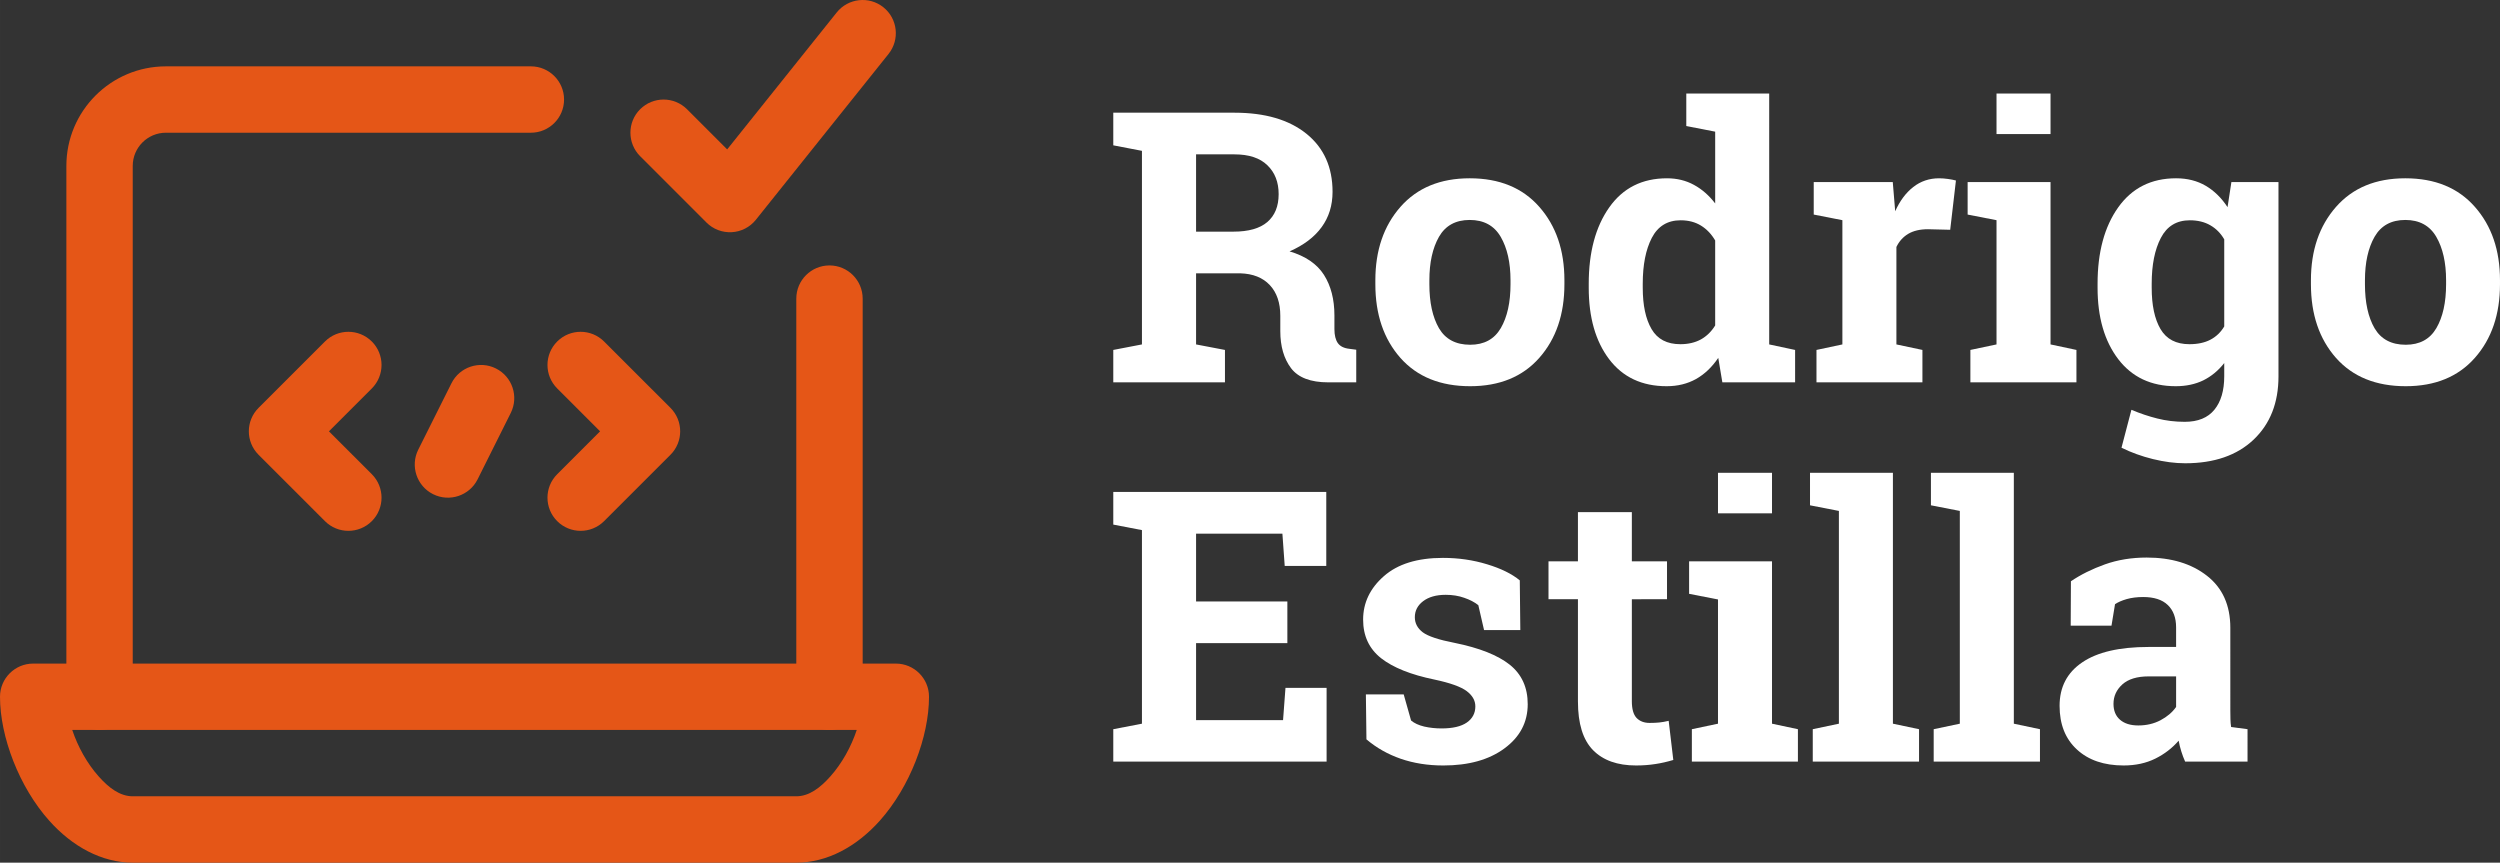
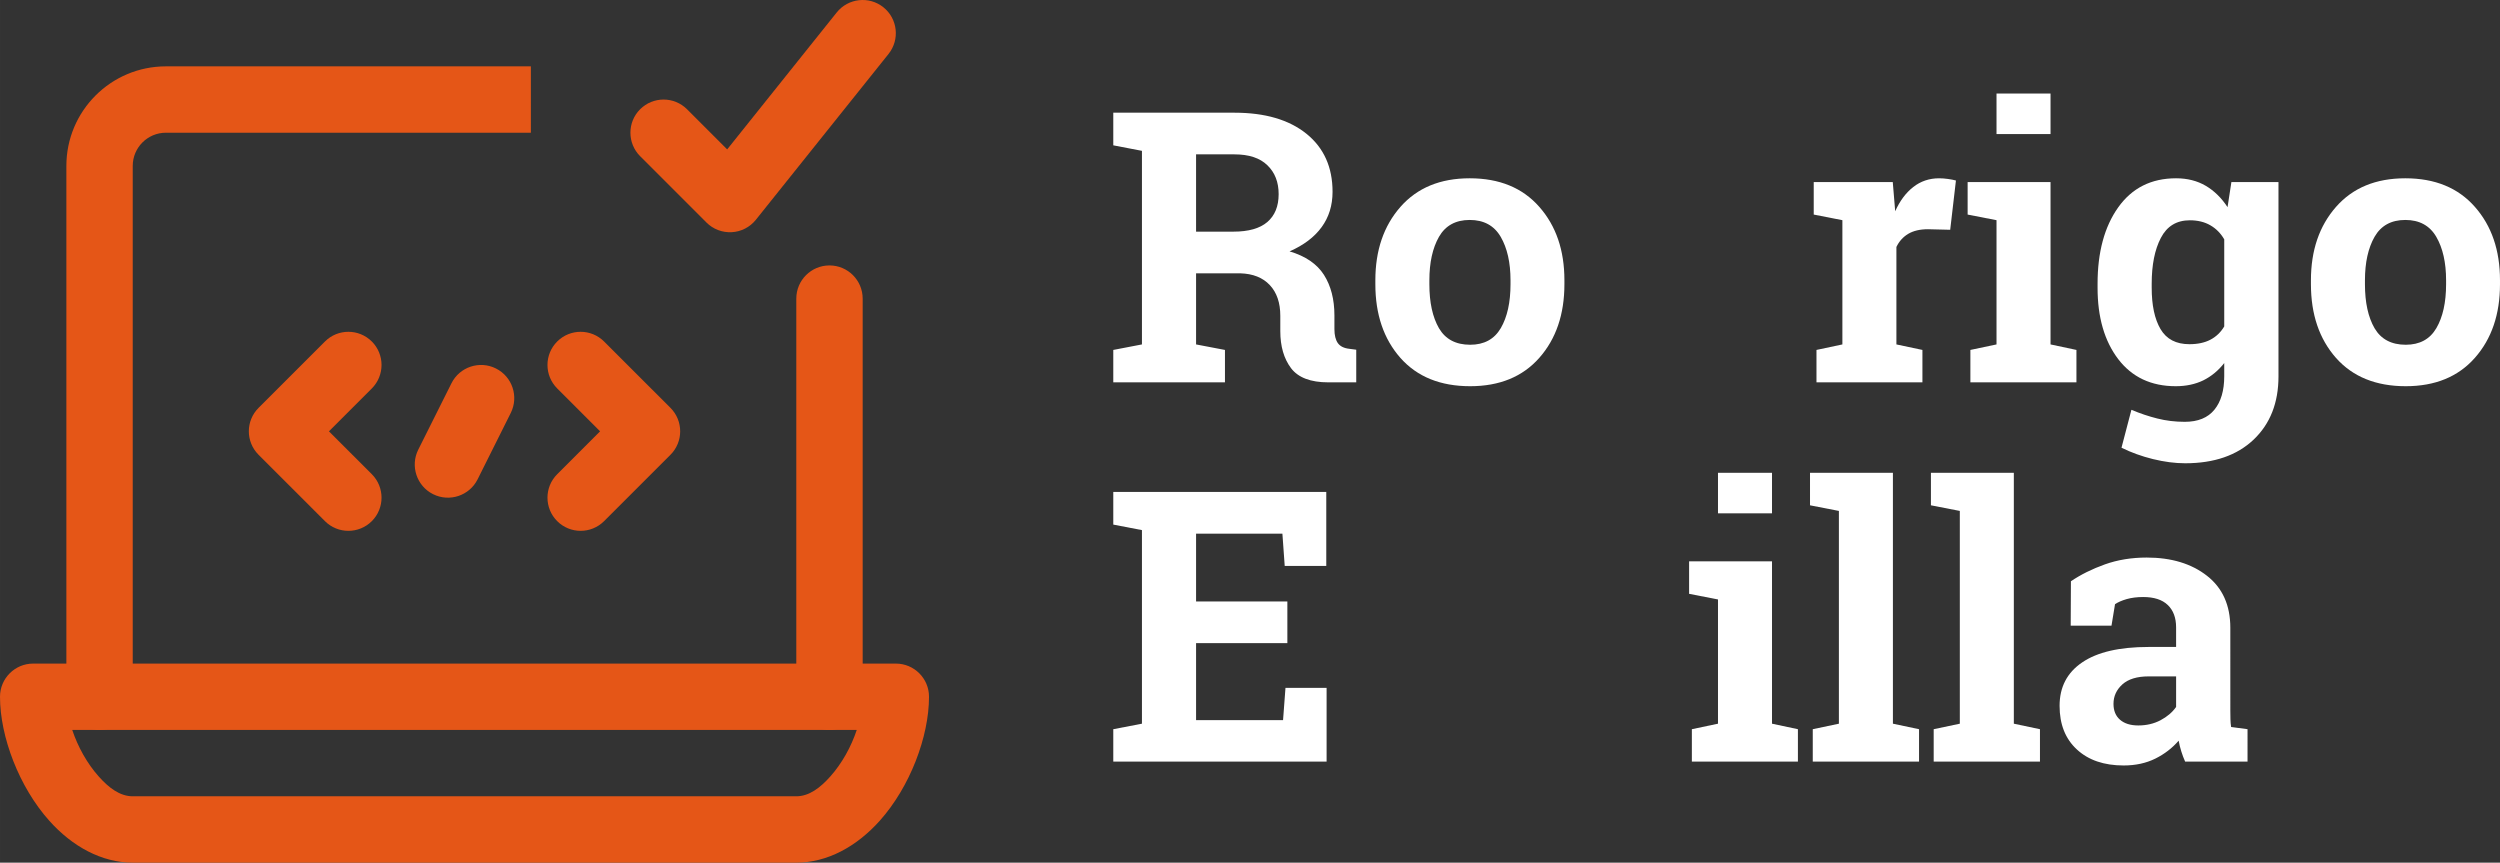
<svg xmlns="http://www.w3.org/2000/svg" xmlns:ns1="http://sodipodi.sourceforge.net/DTD/sodipodi-0.dtd" xmlns:ns2="http://www.inkscape.org/namespaces/inkscape" width="472.449" zoomAndPan="magnify" viewBox="0 0 354.336 122.268" height="163.024" preserveAspectRatio="xMidYMid" version="1.0" id="svg39" ns1:docname="Rodrigo.svg" ns2:version="1.3.2 (091e20e, 2023-11-25, custom)">
  <rect x="0" y="0" width="354.336" height="122.268" fill="#333333" stroke="none" />
  <defs id="defs2">
    <clipPath id="d7061aec41">
      <path d="M 2.09,220 H 134.168 v 28.938 H 2.09 Z m 0,0" clip-rule="nonzero" id="path1" />
    </clipPath>
    <clipPath id="641c01f559">
      <path d="m 91,126.129 h 39 V 160 H 91 Z m 0,0" clip-rule="nonzero" id="path2" />
    </clipPath>
  </defs>
  <path fill="#e55617" d="m 46.621,61.135 6.082,6.078 c 1.832,1.836 1.832,4.816 0,6.648 -1.836,1.836 -4.816,1.836 -6.648,0 l -9.406,-9.402 c -1.84,-1.836 -1.84,-4.816 0,-6.652 l 9.406,-9.402 c 1.832,-1.836 4.812,-1.836 6.648,0 1.832,1.832 1.832,4.812 0,6.648 z m 0,0" fill-opacity="1" fill-rule="evenodd" id="path3" />
  <path fill="#e55617" d="m 85.051,61.135 -6.078,-6.082 c -1.836,-1.836 -1.836,-4.816 0,-6.648 1.832,-1.836 4.812,-1.836 6.648,0 l 9.406,9.402 c 1.836,1.836 1.836,4.816 0,6.652 l -9.406,9.402 c -1.836,1.836 -4.816,1.836 -6.648,0 -1.836,-1.832 -1.836,-4.812 0,-6.648 z m 0,0" fill-opacity="1" fill-rule="evenodd" id="path4" />
  <path fill="#e55617" d="m 63.984,54.331 -4.703,9.402 c -1.16,2.32 -0.219,5.152 2.102,6.309 2.32,1.16 5.148,0.219 6.309,-2.102 l 4.699,-9.406 c 1.164,-2.32 0.223,-5.148 -2.102,-6.309 -2.316,-1.16 -5.148,-0.219 -6.305,2.105 z m 0,0" fill-opacity="1" fill-rule="evenodd" id="path5" />
  <g clip-path="url(#d7061aec41)" id="g6" transform="translate(-2.418,-126.599)">
    <path fill="#e55617" d="m 7.121,220.652 c -2.594,0 -4.703,2.105 -4.703,4.699 0,5.684 2.715,12.797 6.977,17.566 3.285,3.68 7.453,5.949 11.836,5.949 0,0 94.051,0 94.051,0 4.383,0 8.547,-2.27 11.836,-5.949 4.262,-4.77 6.973,-11.883 6.973,-17.566 0,-2.594 -2.105,-4.699 -4.703,-4.699 z m 116.73,9.402 H 12.656 c 0.797,2.391 2.113,4.762 3.754,6.598 1.383,1.555 2.973,2.809 4.82,2.809 h 94.051 c 1.848,0 3.438,-1.254 4.82,-2.809 1.641,-1.836 2.957,-4.207 3.75,-6.598 z m 0,0" fill-opacity="1" fill-rule="evenodd" id="path6" />
  </g>
  <path fill="#e55617" d="m 122.27,98.753 v -56.43 c 0,-2.594 -2.109,-4.703 -4.703,-4.703 -2.598,0 -4.703,2.109 -4.703,4.703 v 56.43 c 0,2.598 2.105,4.703 4.703,4.703 2.594,0 4.703,-2.105 4.703,-4.703 z m 0,0" fill-opacity="1" fill-rule="evenodd" id="path7" />
-   <path fill="#e55617" d="M 75.242,9.405 H 23.516 c -7.789,0 -14.109,6.32 -14.109,14.109 0,0 0,75.238 0,75.238 0,2.598 2.105,4.703 4.703,4.703 2.594,0 4.703,-2.105 4.703,-4.703 v -75.238 c 0,-2.598 2.105,-4.703 4.703,-4.703 h 51.727 c 2.598,0 4.703,-2.105 4.703,-4.703 0,-2.598 -2.105,-4.703 -4.703,-4.703 z m 0,0" fill-opacity="1" fill-rule="evenodd" id="path8" />
+   <path fill="#e55617" d="M 75.242,9.405 H 23.516 c -7.789,0 -14.109,6.32 -14.109,14.109 0,0 0,75.238 0,75.238 0,2.598 2.105,4.703 4.703,4.703 2.594,0 4.703,-2.105 4.703,-4.703 v -75.238 c 0,-2.598 2.105,-4.703 4.703,-4.703 h 51.727 z m 0,0" fill-opacity="1" fill-rule="evenodd" id="path8" />
  <g clip-path="url(#641c01f559)" id="g9" transform="translate(-2.418,-126.599)">
    <path fill="#e55617" d="m 105.484,147.773 15.527,-19.41 c 1.625,-2.027 4.586,-2.355 6.613,-0.734 2.027,1.621 2.355,4.586 0.734,6.613 l -18.812,23.512 c -0.836,1.043 -2.078,1.684 -3.414,1.754 -1.336,0.074 -2.637,-0.422 -3.582,-1.367 l -9.406,-9.406 c -1.832,-1.836 -1.832,-4.816 0,-6.648 1.836,-1.836 4.816,-1.836 6.652,0 z m 0,0" fill-opacity="1" fill-rule="evenodd" id="path9" />
  </g>
  <g fill="#ffffff" fill-opacity="1" id="g24" transform="translate(-2.418,-126.599)">
    <g transform="translate(158.74,180.791)" id="g11">
      <g id="g10">
        <path d="m 18.641,-38.219 c 4.332,0 7.734,0.996 10.203,2.984 2.469,1.992 3.703,4.734 3.703,8.234 0,1.918 -0.516,3.586 -1.547,5 -1.031,1.418 -2.547,2.562 -4.547,3.438 2.258,0.668 3.883,1.777 4.875,3.328 0.988,1.555 1.484,3.477 1.484,5.766 v 1.938 c 0,0.844 0.16,1.5 0.484,1.969 0.332,0.461 0.883,0.73 1.656,0.812 l 0.953,0.125 V 0 H 31.938 c -2.5,0 -4.262,-0.672 -5.281,-2.016 C 25.645,-3.367 25.141,-5.113 25.141,-7.25 v -2.172 c 0,-1.852 -0.496,-3.305 -1.484,-4.359 -0.992,-1.062 -2.387,-1.617 -4.188,-1.672 H 13.203 V -5.375 l 4.094,0.781 V 0 H 1.469 V -4.594 L 5.531,-5.375 v -27.438 l -4.062,-0.781 v -4.625 z m -5.438,16.859 H 18.5 c 2.133,0 3.734,-0.453 4.797,-1.359 1.07,-0.914 1.609,-2.234 1.609,-3.953 0,-1.707 -0.531,-3.07 -1.594,-4.094 -1.055,-1.031 -2.609,-1.547 -4.672,-1.547 h -5.438 z m 0,0" id="path10" />
      </g>
    </g>
    <g transform="translate(195.697,180.791)" id="g13">
      <g id="g12">
        <path d="m 1.656,-14.469 c 0,-4.227 1.18,-7.691 3.547,-10.391 2.375,-2.707 5.648,-4.062 9.828,-4.062 4.207,0 7.492,1.352 9.859,4.047 2.375,2.688 3.562,6.156 3.562,10.406 v 0.562 c 0,4.273 -1.188,7.75 -3.562,10.438 -2.367,2.68 -5.633,4.016 -9.797,4.016 -4.219,0 -7.516,-1.336 -9.891,-4.016 C 2.836,-6.156 1.656,-9.633 1.656,-13.906 Z m 7.656,0.562 c 0,2.586 0.453,4.664 1.359,6.234 0.914,1.562 2.391,2.344 4.422,2.344 1.977,0 3.426,-0.785 4.344,-2.359 0.914,-1.57 1.375,-3.645 1.375,-6.219 v -0.562 c 0,-2.508 -0.465,-4.562 -1.391,-6.156 -0.93,-1.594 -2.391,-2.391 -4.391,-2.391 -1.992,0 -3.445,0.797 -4.359,2.391 -0.906,1.594 -1.359,3.648 -1.359,6.156 z m 0,0" id="path11" />
      </g>
    </g>
    <g transform="translate(225.83,180.791)" id="g15">
      <g id="g14">
-         <path d="m 20.125,-3.469 c -0.887,1.312 -1.938,2.312 -3.156,3 -1.219,0.676 -2.605,1.016 -4.156,1.016 -3.5,0 -6.219,-1.273 -8.156,-3.828 -1.93,-2.551 -2.891,-5.926 -2.891,-10.125 v -0.562 c 0,-4.477 0.969,-8.086 2.906,-10.828 1.938,-2.75 4.664,-4.125 8.188,-4.125 1.414,0 2.691,0.312 3.828,0.938 1.133,0.617 2.133,1.492 3,2.625 V -35.531 l -4.094,-0.797 V -40.938 h 11.75 V -5.375 l 3.672,0.781 V 0 h -10.312 z m -10.703,-9.938 c 0,2.48 0.414,4.434 1.25,5.859 0.832,1.43 2.191,2.141 4.078,2.141 1.113,0 2.082,-0.223 2.906,-0.672 0.82,-0.457 1.5,-1.117 2.031,-1.984 v -12.047 c -0.531,-0.906 -1.203,-1.609 -2.016,-2.109 -0.812,-0.5 -1.773,-0.75 -2.875,-0.75 -1.867,0 -3.23,0.836 -4.094,2.5 -0.855,1.656 -1.281,3.824 -1.281,6.5 z m 0,0" id="path13" />
-       </g>
+         </g>
    </g>
    <g transform="translate(257.642,180.791)" id="g17">
      <g id="g16">
        <path d="M 2.234,-4.594 5.906,-5.375 v -17.609 l -4.062,-0.797 v -4.609 h 11.203 l 0.344,4.141 c 0.656,-1.469 1.508,-2.613 2.562,-3.438 1.051,-0.82 2.27,-1.234 3.656,-1.234 0.395,0 0.816,0.031 1.266,0.094 0.445,0.062 0.82,0.137 1.125,0.219 l -0.812,6.984 -3.156,-0.078 c -1.125,0 -2.059,0.219 -2.797,0.656 -0.73,0.438 -1.289,1.059 -1.672,1.859 V -5.375 L 17.25,-4.594 V 0 H 2.234 Z m 0,0" id="path15" />
      </g>
    </g>
    <g transform="translate(280.268,180.791)" id="g19">
      <g id="g18">
        <path d="M 1.422,-4.594 5.125,-5.375 V -22.984 L 1.031,-23.781 v -4.609 h 11.75 V -5.375 l 3.672,0.781 V 0 H 1.422 Z M 12.781,-35.188 H 5.125 v -5.75 h 7.656 z m 0,0" id="path17" />
      </g>
    </g>
    <g transform="translate(297.591,180.791)" id="g21">
      <g id="g20">
        <path d="m 2.125,-13.969 c 0,-4.477 0.973,-8.086 2.922,-10.828 1.957,-2.75 4.691,-4.125 8.203,-4.125 1.594,0 2.992,0.355 4.203,1.062 1.207,0.711 2.238,1.719 3.094,3.031 l 0.547,-3.562 h 6.672 V -0.844 c 0,3.75 -1.18,6.738 -3.531,8.969 -2.355,2.227 -5.586,3.344 -9.688,3.344 -1.438,0 -2.965,-0.199 -4.578,-0.594 C 8.363,10.477 6.879,9.941 5.516,9.266 l 1.406,-5.375 C 8.148,4.41 9.375,4.82 10.594,5.125 c 1.227,0.312 2.523,0.469 3.891,0.469 1.875,0 3.273,-0.574 4.203,-1.719 0.926,-1.137 1.391,-2.715 1.391,-4.734 v -1.875 c -0.844,1.074 -1.836,1.891 -2.969,2.453 -1.137,0.551 -2.438,0.828 -3.906,0.828 -3.48,0 -6.199,-1.281 -8.156,-3.844 C 3.098,-5.859 2.125,-9.227 2.125,-13.406 Z m 7.672,0.562 c 0,2.48 0.414,4.434 1.25,5.859 0.844,1.43 2.207,2.141 4.094,2.141 1.176,0 2.172,-0.211 2.984,-0.641 0.812,-0.426 1.461,-1.051 1.953,-1.875 v -12.344 C 19.586,-21.117 18.938,-21.781 18.125,-22.25 c -0.812,-0.477 -1.789,-0.719 -2.922,-0.719 -1.875,0 -3.246,0.836 -4.109,2.5 -0.867,1.656 -1.297,3.824 -1.297,6.5 z m 0,0" id="path19" />
      </g>
    </g>
    <g transform="translate(328.301,180.791)" id="g23">
      <g id="g22">
        <path d="m 1.656,-14.469 c 0,-4.227 1.18,-7.691 3.547,-10.391 2.375,-2.707 5.648,-4.062 9.828,-4.062 4.207,0 7.492,1.352 9.859,4.047 2.375,2.688 3.562,6.156 3.562,10.406 v 0.562 c 0,4.273 -1.188,7.75 -3.562,10.438 -2.367,2.68 -5.633,4.016 -9.797,4.016 -4.219,0 -7.516,-1.336 -9.891,-4.016 C 2.836,-6.156 1.656,-9.633 1.656,-13.906 Z m 7.656,0.562 c 0,2.586 0.453,4.664 1.359,6.234 0.914,1.562 2.391,2.344 4.422,2.344 1.977,0 3.426,-0.785 4.344,-2.359 0.914,-1.57 1.375,-3.645 1.375,-6.219 v -0.562 c 0,-2.508 -0.465,-4.562 -1.391,-6.156 -0.93,-1.594 -2.391,-2.391 -4.391,-2.391 -1.992,0 -3.445,0.797 -4.359,2.391 -0.906,1.594 -1.359,3.648 -1.359,6.156 z m 0,0" id="path21" />
      </g>
    </g>
  </g>
  <g fill="#ffffff" fill-opacity="1" id="g39" transform="translate(-2.418,-126.599)">
    <g transform="translate(158.74,234.546)" id="g26">
      <g id="g25">
        <path d="m 26.141,-16.797 h -12.938 V -5.875 H 25.531 l 0.344,-4.578 h 5.828 V 0 H 1.469 V -4.594 L 5.531,-5.375 v -27.438 l -4.062,-0.781 v -4.625 h 30.188 v 10.484 H 25.766 L 25.438,-32.312 H 13.203 v 9.609 h 12.938 z m 0,0" id="path24" />
      </g>
    </g>
    <g transform="translate(193.072,234.546)" id="g28">
      <g id="g27">
-         <path d="M 24.828,-18.641 H 19.688 l -0.812,-3.531 c -0.531,-0.426 -1.199,-0.773 -2,-1.047 -0.793,-0.281 -1.668,-0.422 -2.625,-0.422 -1.344,0 -2.414,0.305 -3.203,0.906 -0.781,0.594 -1.172,1.352 -1.172,2.266 0,0.855 0.375,1.57 1.125,2.141 0.75,0.562 2.254,1.062 4.516,1.5 3.508,0.711 6.113,1.742 7.812,3.094 1.695,1.355 2.547,3.219 2.547,5.594 0,2.562 -1.102,4.652 -3.297,6.266 -2.188,1.617 -5.078,2.422 -8.672,2.422 -2.188,0 -4.199,-0.32 -6.031,-0.953 -1.824,-0.633 -3.445,-1.551 -4.859,-2.75 L 2.938,-9.531 h 5.359 l 1.047,3.703 c 0.457,0.387 1.078,0.672 1.859,0.859 0.789,0.18 1.613,0.266 2.469,0.266 1.562,0 2.75,-0.273 3.562,-0.828 0.812,-0.562 1.219,-1.328 1.219,-2.297 0,-0.832 -0.414,-1.555 -1.234,-2.172 -0.824,-0.613 -2.34,-1.156 -4.547,-1.625 C 9.328,-12.312 6.801,-13.32 5.094,-14.656 3.395,-16 2.547,-17.82 2.547,-20.125 c 0,-2.383 0.977,-4.438 2.938,-6.156 1.957,-1.727 4.75,-2.594 8.375,-2.594 2.207,0 4.289,0.305 6.25,0.906 1.969,0.594 3.516,1.355 4.641,2.281 z m 0,0" id="path26" />
-       </g>
+         </g>
    </g>
    <g transform="translate(220.738,234.546)" id="g30">
      <g id="g29">
-         <path d="m 12.969,-35.359 v 6.969 h 4.984 v 5.375 H 12.969 V -8.562 c 0,1.105 0.223,1.898 0.672,2.375 0.457,0.469 1.07,0.703 1.844,0.703 0.52,0 0.977,-0.02 1.375,-0.062 0.395,-0.039 0.836,-0.117 1.328,-0.234 l 0.656,5.547 C 17.988,0.023 17.141,0.219 16.297,0.344 15.453,0.477 14.539,0.547 13.562,0.547 10.926,0.547 8.895,-0.176 7.469,-1.625 6.039,-3.082 5.328,-5.383 5.328,-8.531 V -23.016 H 1.156 v -5.375 h 4.172 v -6.969 z m 0,0" id="path28" />
-       </g>
+         </g>
    </g>
    <g transform="translate(240.791,234.546)" id="g32">
      <g id="g31">
        <path d="M 1.422,-4.594 5.125,-5.375 V -22.984 L 1.031,-23.781 v -4.609 h 11.75 V -5.375 l 3.672,0.781 V 0 H 1.422 Z M 12.781,-35.188 H 5.125 v -5.75 h 7.656 z m 0,0" id="path30" />
      </g>
    </g>
    <g transform="translate(258.115,234.546)" id="g34">
      <g id="g33">
        <path d="M 0.844,-36.328 V -40.938 h 11.75 V -5.375 l 3.703,0.781 V 0 H 1.234 V -4.594 L 4.938,-5.375 v -30.156 z m 0,0" id="path32" />
      </g>
    </g>
    <g transform="translate(275.254,234.546)" id="g36">
      <g id="g35">
        <path d="M 0.844,-36.328 V -40.938 h 11.75 V -5.375 l 3.703,0.781 V 0 H 1.234 V -4.594 L 4.938,-5.375 v -30.156 z m 0,0" id="path34" />
      </g>
    </g>
    <g transform="translate(292.394,234.546)" id="g38">
      <g id="g37">
        <path d="M 19.734,0 C 19.523,-0.469 19.344,-0.953 19.188,-1.453 c -0.156,-0.5 -0.281,-1.004 -0.375,-1.516 -0.906,1.055 -2.012,1.902 -3.312,2.547 -1.305,0.645 -2.797,0.969 -4.484,0.969 -2.781,0 -4.992,-0.754 -6.625,-2.266 C 2.754,-3.227 1.938,-5.289 1.938,-7.906 c 0,-2.656 1.066,-4.707 3.203,-6.156 2.133,-1.457 5.27,-2.188 9.406,-2.188 h 3.906 v -2.781 c 0,-1.363 -0.398,-2.422 -1.188,-3.172 -0.781,-0.75 -1.945,-1.125 -3.484,-1.125 -0.875,0 -1.656,0.102 -2.344,0.297 -0.68,0.199 -1.227,0.438 -1.641,0.719 l -0.5,3.047 h -5.781 l 0.031,-6.297 c 1.395,-0.945 3,-1.742 4.812,-2.391 1.812,-0.645 3.785,-0.969 5.922,-0.969 3.508,0 6.363,0.867 8.562,2.594 2.195,1.719 3.297,4.172 3.297,7.359 V -7.25 c 0,0.438 0.004,0.852 0.016,1.234 0.008,0.387 0.039,0.758 0.094,1.109 l 2.328,0.312 V 0 Z M 13.094,-5.125 c 1.156,0 2.203,-0.242 3.141,-0.734 0.945,-0.5 1.688,-1.129 2.219,-1.891 v -4.328 h -3.906 c -1.637,0 -2.875,0.383 -3.719,1.141 -0.836,0.762 -1.25,1.68 -1.25,2.75 0,0.961 0.305,1.711 0.922,2.25 0.625,0.543 1.488,0.812 2.594,0.812 z m 0,0" id="path36" />
      </g>
    </g>
  </g>
</svg>